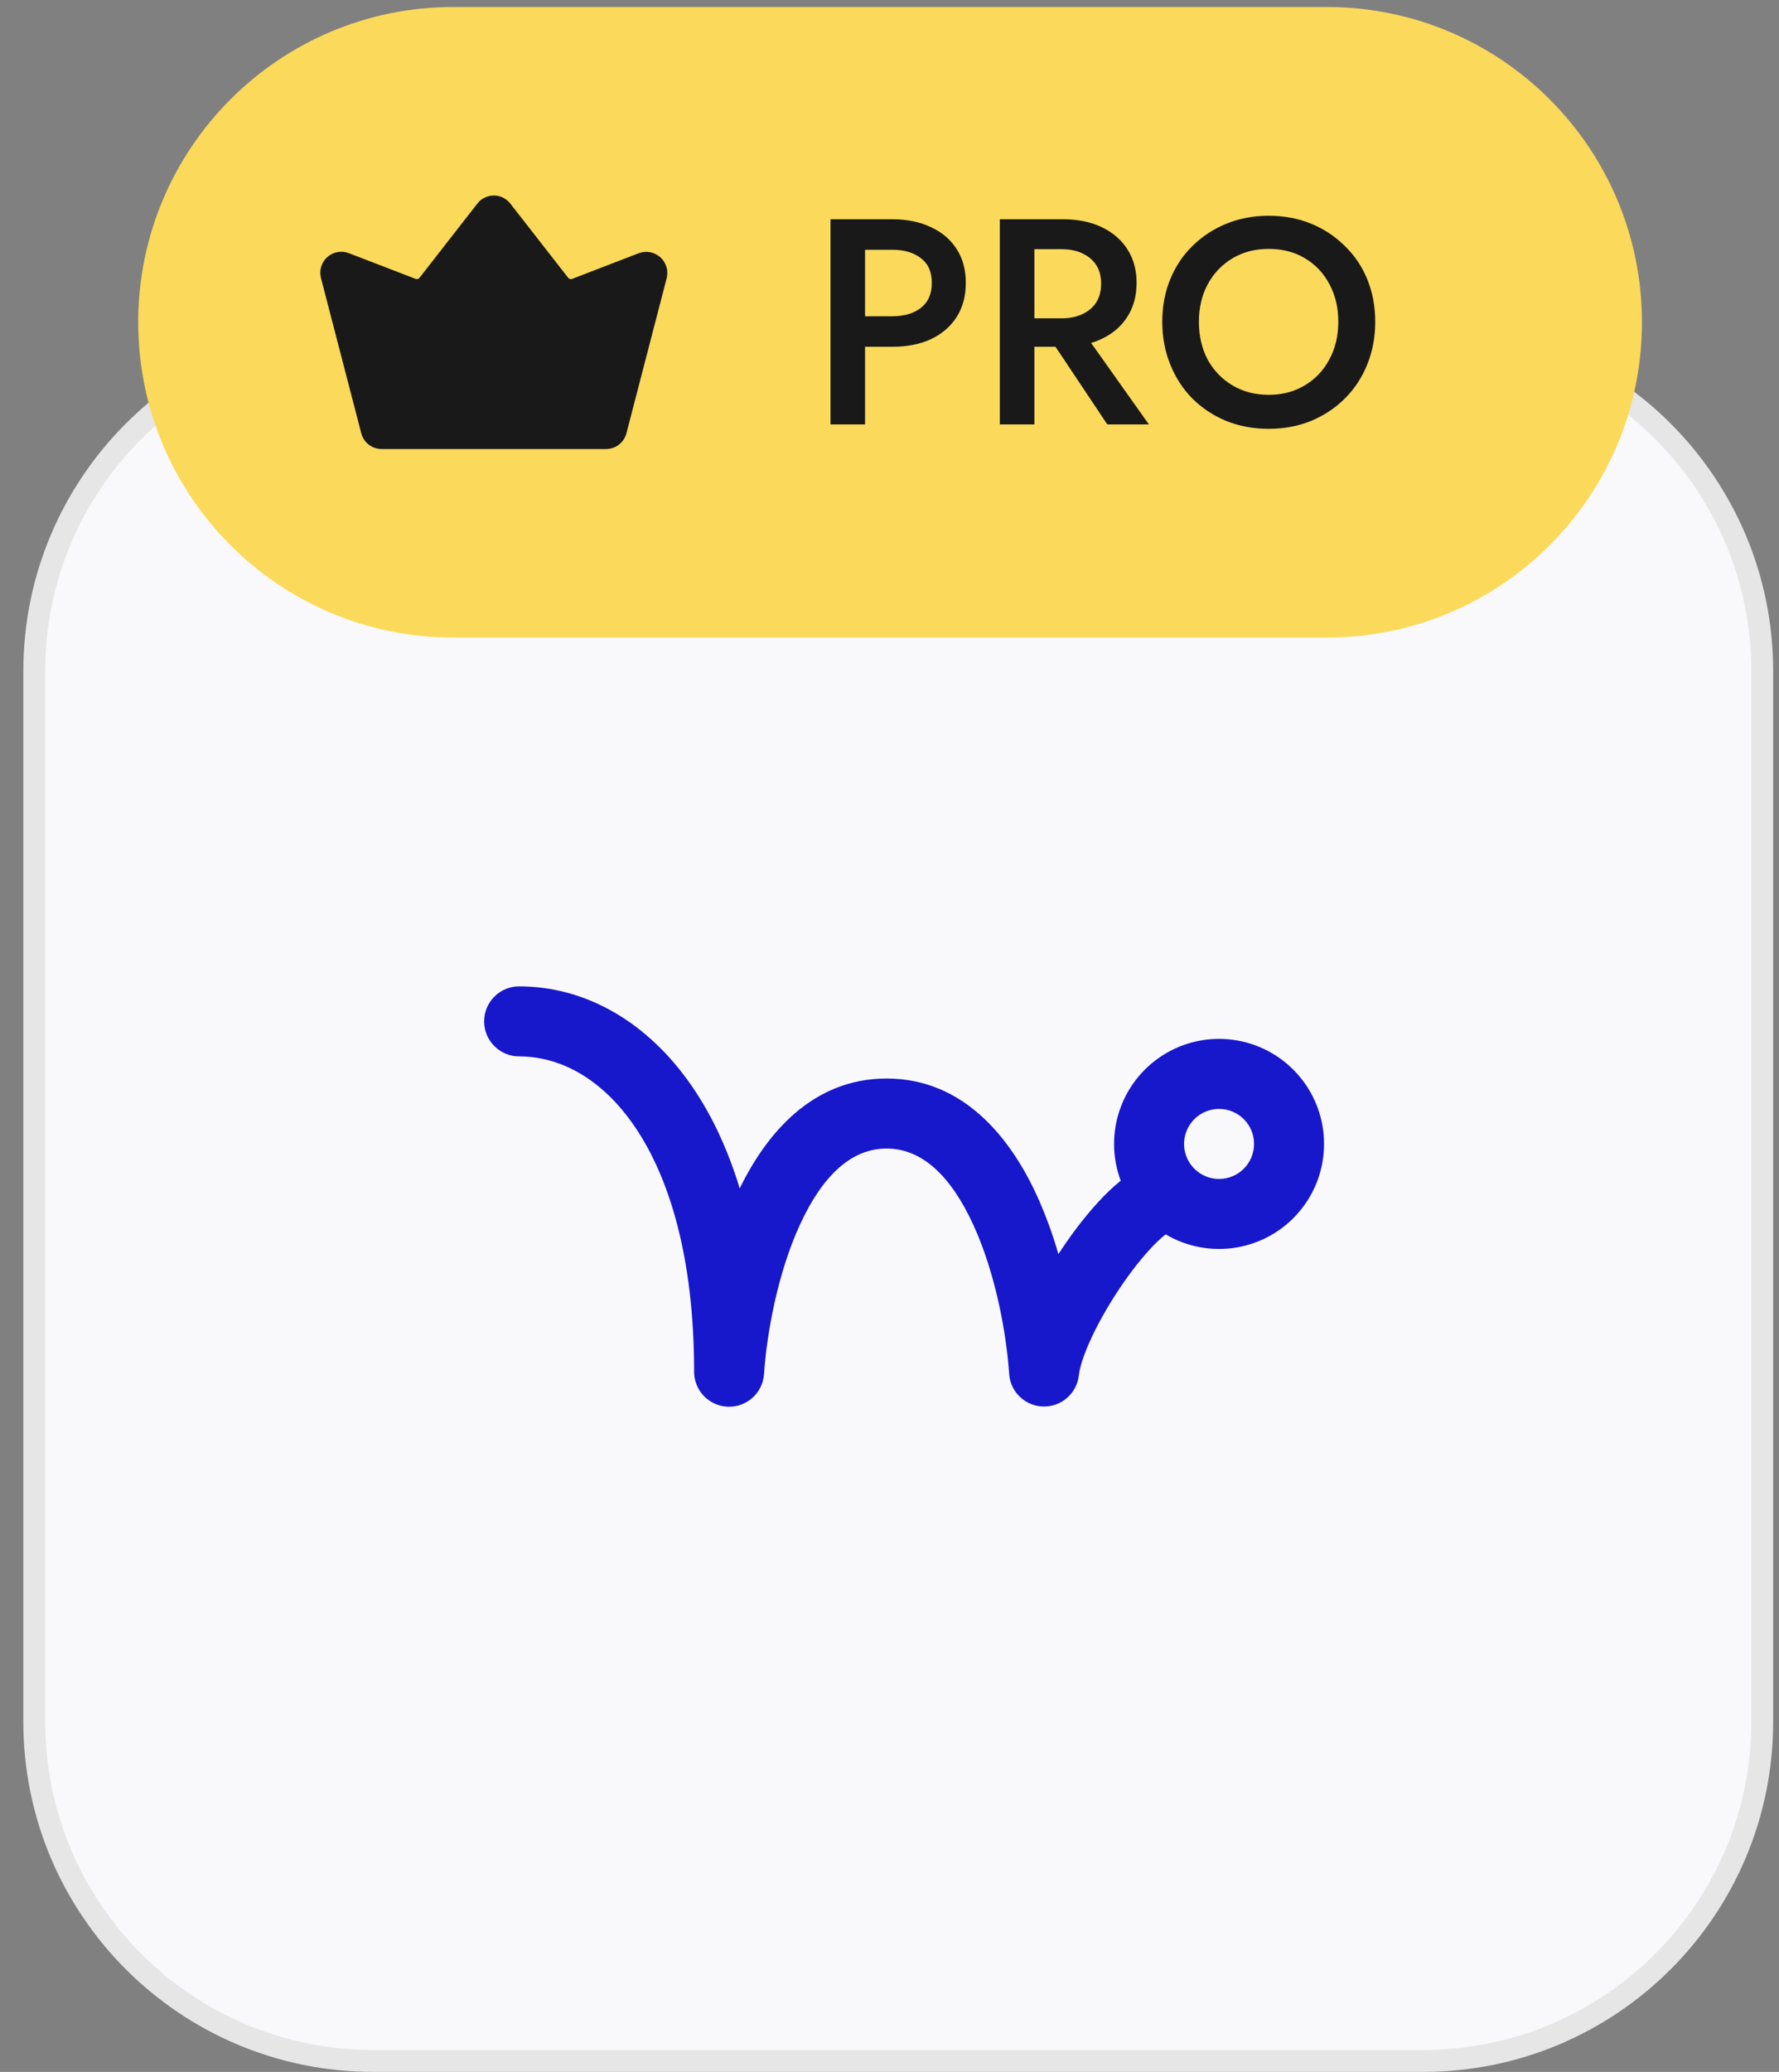
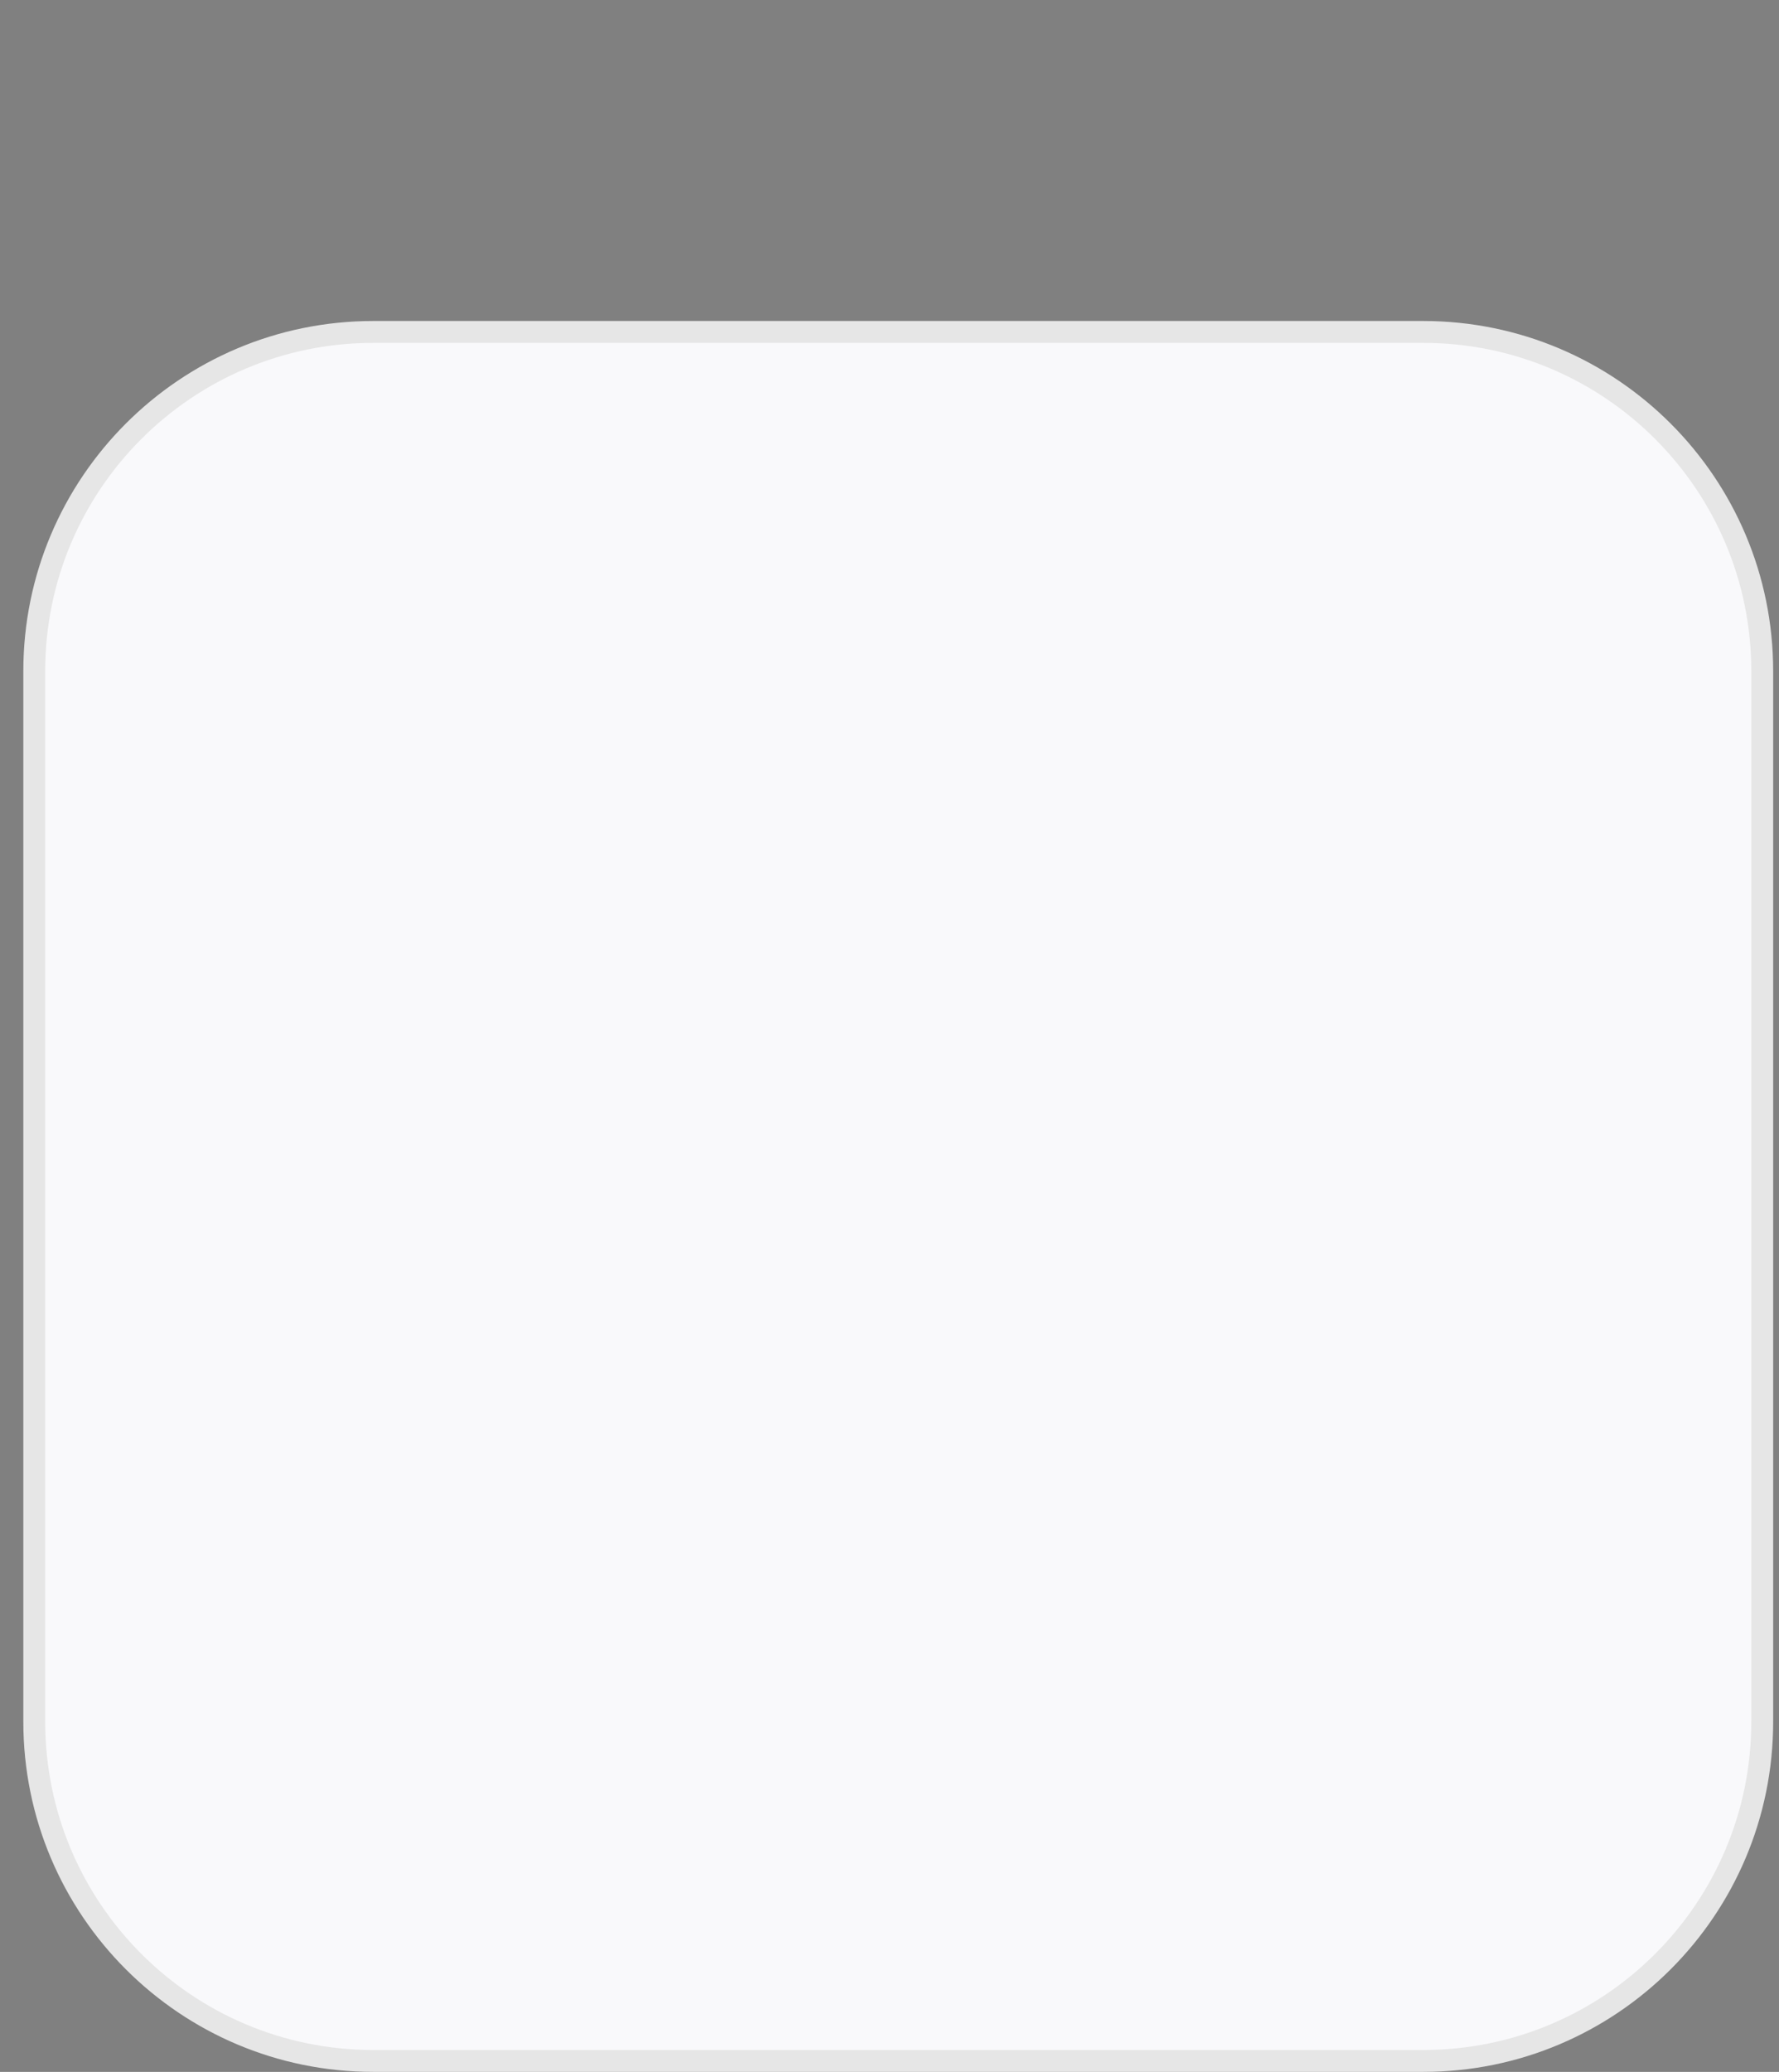
<svg xmlns="http://www.w3.org/2000/svg" width="61" height="71" viewBox="0 0 61 71" fill="none">
  <rect x="0" y="0" width="61" height="71" fill="#808080" stroke="none" />
  <path d="M12.8 11.375H48.8C55.22 11.375 60.425 16.58 60.425 23V59C60.425 65.42 55.22 70.625 48.8 70.625H12.8C6.38 70.625 1.175 65.42 1.175 59V23C1.175 16.58 6.38 11.375 12.8 11.375Z" fill="#F9F9FB" />
  <path d="M12.8 11.375H48.8C55.22 11.375 60.425 16.58 60.425 23V59C60.425 65.42 55.22 70.625 48.8 70.625H12.8C6.38 70.625 1.175 65.42 1.175 59V23C1.175 16.58 6.38 11.375 12.8 11.375Z" stroke="#E6E6E6" stroke-width="0.75" />
-   <path fill-rule="evenodd" clip-rule="evenodd" d="M17.8 33.801C17.482 33.801 17.177 33.927 16.952 34.152C16.727 34.377 16.6 34.682 16.6 35.001C16.6 35.319 16.727 35.624 16.952 35.849C17.177 36.074 17.482 36.201 17.8 36.201C19.143 36.201 20.596 36.899 21.76 38.6C22.934 40.316 23.8 43.056 23.8 47.001C23.799 47.313 23.919 47.614 24.135 47.839C24.352 48.064 24.648 48.195 24.959 48.206C25.272 48.217 25.576 48.105 25.807 47.895C26.038 47.686 26.178 47.394 26.198 47.082C26.292 45.702 26.66 43.644 27.426 41.975C28.216 40.253 29.212 39.359 30.4 39.359C31.588 39.359 32.584 40.253 33.375 41.975C34.141 43.644 34.509 45.701 34.603 47.082C34.623 47.382 34.755 47.663 34.973 47.869C35.191 48.076 35.477 48.194 35.778 48.199C36.078 48.205 36.369 48.098 36.594 47.899C36.819 47.701 36.961 47.425 36.993 47.127C37.022 46.854 37.167 46.388 37.456 45.779C37.735 45.192 38.107 44.559 38.512 43.973C38.92 43.385 39.337 42.881 39.694 42.54C39.782 42.456 39.874 42.375 39.97 42.3C40.702 42.732 41.562 42.891 42.399 42.75C43.237 42.609 43.997 42.176 44.546 41.528C45.096 40.881 45.398 40.059 45.4 39.21C45.403 38.361 45.105 37.538 44.559 36.888C44.014 36.237 43.256 35.8 42.419 35.654C41.583 35.508 40.721 35.662 39.988 36.09C39.254 36.517 38.695 37.191 38.41 37.99C38.124 38.79 38.131 39.665 38.428 40.461C38.293 40.569 38.162 40.685 38.037 40.804C37.526 41.291 37.005 41.932 36.539 42.606C36.456 42.727 36.373 42.85 36.291 42.975C36.095 42.291 35.849 41.622 35.556 40.974C34.656 39.012 33.052 36.959 30.4 36.959C27.861 36.959 26.283 38.841 25.364 40.724C24.952 39.371 24.403 38.211 23.74 37.244C22.204 34.998 20.058 33.801 17.8 33.801ZM41.8 40.401C41.482 40.401 41.177 40.274 40.952 40.049C40.727 39.824 40.6 39.519 40.6 39.201C40.6 38.883 40.727 38.577 40.952 38.352C41.177 38.127 41.482 38.001 41.8 38.001C42.119 38.001 42.424 38.127 42.649 38.352C42.874 38.577 43 38.883 43 39.201C43 39.519 42.874 39.824 42.649 40.049C42.424 40.274 42.119 40.401 41.8 40.401Z" fill="#1717CC" />
-   <path d="M4.739 11.044C4.739 5.077 9.576 0.24 15.543 0.24H45.497C51.464 0.24 56.301 5.077 56.301 11.044C56.301 17.011 51.464 21.848 45.497 21.848H15.543C9.576 21.848 4.739 17.011 4.739 11.044Z" fill="#FBD95A" />
  <g clip-path="url(#clip0_264_1363)">
-     <path d="M22.861 9.529L21.479 14.849C21.439 15.003 21.348 15.139 21.223 15.237C21.097 15.334 20.942 15.387 20.783 15.388H13.084C12.925 15.387 12.77 15.334 12.644 15.237C12.518 15.139 12.428 15.003 12.388 14.849L11.006 9.529C10.972 9.401 10.975 9.266 11.013 9.139C11.051 9.012 11.123 8.898 11.222 8.81C11.321 8.722 11.442 8.663 11.572 8.639C11.702 8.615 11.837 8.628 11.96 8.675L14.25 9.557C14.273 9.566 14.299 9.567 14.323 9.561C14.347 9.554 14.368 9.54 14.383 9.521L16.366 6.979C16.433 6.892 16.519 6.822 16.617 6.774C16.716 6.725 16.824 6.7 16.933 6.7C17.043 6.7 17.151 6.725 17.249 6.774C17.347 6.822 17.433 6.892 17.5 6.979L19.483 9.521C19.499 9.54 19.52 9.554 19.544 9.561C19.568 9.567 19.593 9.566 19.617 9.557L21.907 8.675C22.03 8.63 22.163 8.619 22.293 8.643C22.422 8.668 22.542 8.727 22.64 8.815C22.738 8.903 22.811 9.016 22.85 9.141C22.888 9.267 22.892 9.401 22.861 9.529Z" fill="#191919" />
-   </g>
-   <path d="M28.477 7.514H29.662V14.544H28.477V7.514ZM29.18 8.559V7.514H30.596C31.105 7.514 31.546 7.605 31.921 7.785C32.303 7.96 32.597 8.211 32.805 8.539C33.013 8.86 33.116 9.245 33.116 9.694C33.116 10.142 33.013 10.53 32.805 10.858C32.597 11.187 32.303 11.441 31.921 11.622C31.546 11.796 31.105 11.883 30.596 11.883H29.18V10.838H30.596C31.004 10.838 31.332 10.741 31.58 10.547C31.828 10.353 31.951 10.069 31.951 9.694C31.951 9.319 31.828 9.037 31.58 8.85C31.332 8.656 31.004 8.559 30.596 8.559H29.18ZM35.729 11.19H37.014L39.394 14.544H37.968L35.729 11.19ZM34.283 7.514H35.468V14.544H34.283V7.514ZM34.986 8.539V7.514H36.452C36.961 7.514 37.403 7.605 37.778 7.785C38.159 7.966 38.454 8.221 38.661 8.549C38.869 8.87 38.972 9.252 38.972 9.694C38.972 10.136 38.869 10.52 38.661 10.848C38.454 11.177 38.159 11.431 37.778 11.612C37.403 11.793 36.961 11.883 36.452 11.883H34.986V10.909H36.402C36.669 10.909 36.904 10.862 37.105 10.768C37.312 10.674 37.473 10.54 37.587 10.366C37.7 10.186 37.757 9.971 37.757 9.724C37.757 9.469 37.7 9.255 37.587 9.081C37.473 8.907 37.312 8.773 37.105 8.679C36.904 8.586 36.669 8.539 36.402 8.539H34.986ZM41.109 11.029C41.109 11.511 41.209 11.943 41.41 12.325C41.618 12.7 41.902 12.994 42.264 13.209C42.625 13.423 43.037 13.53 43.499 13.53C43.968 13.53 44.379 13.423 44.734 13.209C45.096 12.994 45.377 12.7 45.578 12.325C45.785 11.943 45.889 11.511 45.889 11.029C45.889 10.547 45.789 10.119 45.588 9.744C45.387 9.362 45.106 9.064 44.744 8.85C44.389 8.636 43.974 8.529 43.499 8.529C43.037 8.529 42.625 8.636 42.264 8.85C41.902 9.064 41.618 9.362 41.41 9.744C41.209 10.119 41.109 10.547 41.109 11.029ZM39.853 11.029C39.853 10.5 39.944 10.015 40.125 9.573C40.306 9.131 40.56 8.75 40.888 8.428C41.223 8.1 41.611 7.846 42.053 7.665C42.502 7.484 42.983 7.394 43.499 7.394C44.028 7.394 44.513 7.484 44.955 7.665C45.397 7.846 45.782 8.1 46.11 8.428C46.445 8.75 46.703 9.131 46.883 9.573C47.064 10.015 47.155 10.5 47.155 11.029C47.155 11.552 47.064 12.037 46.883 12.485C46.703 12.934 46.448 13.322 46.12 13.65C45.792 13.979 45.404 14.236 44.955 14.424C44.513 14.604 44.028 14.695 43.499 14.695C42.977 14.695 42.491 14.604 42.043 14.424C41.594 14.236 41.206 13.979 40.878 13.65C40.556 13.322 40.306 12.934 40.125 12.485C39.944 12.037 39.853 11.552 39.853 11.029Z" fill="#191919" />
+     </g>
  <defs>
    <clipPath id="clip0_264_1363">
      <rect width="12.912" height="12.912" fill="white" transform="translate(10.477 4.588)" />
    </clipPath>
  </defs>
</svg>